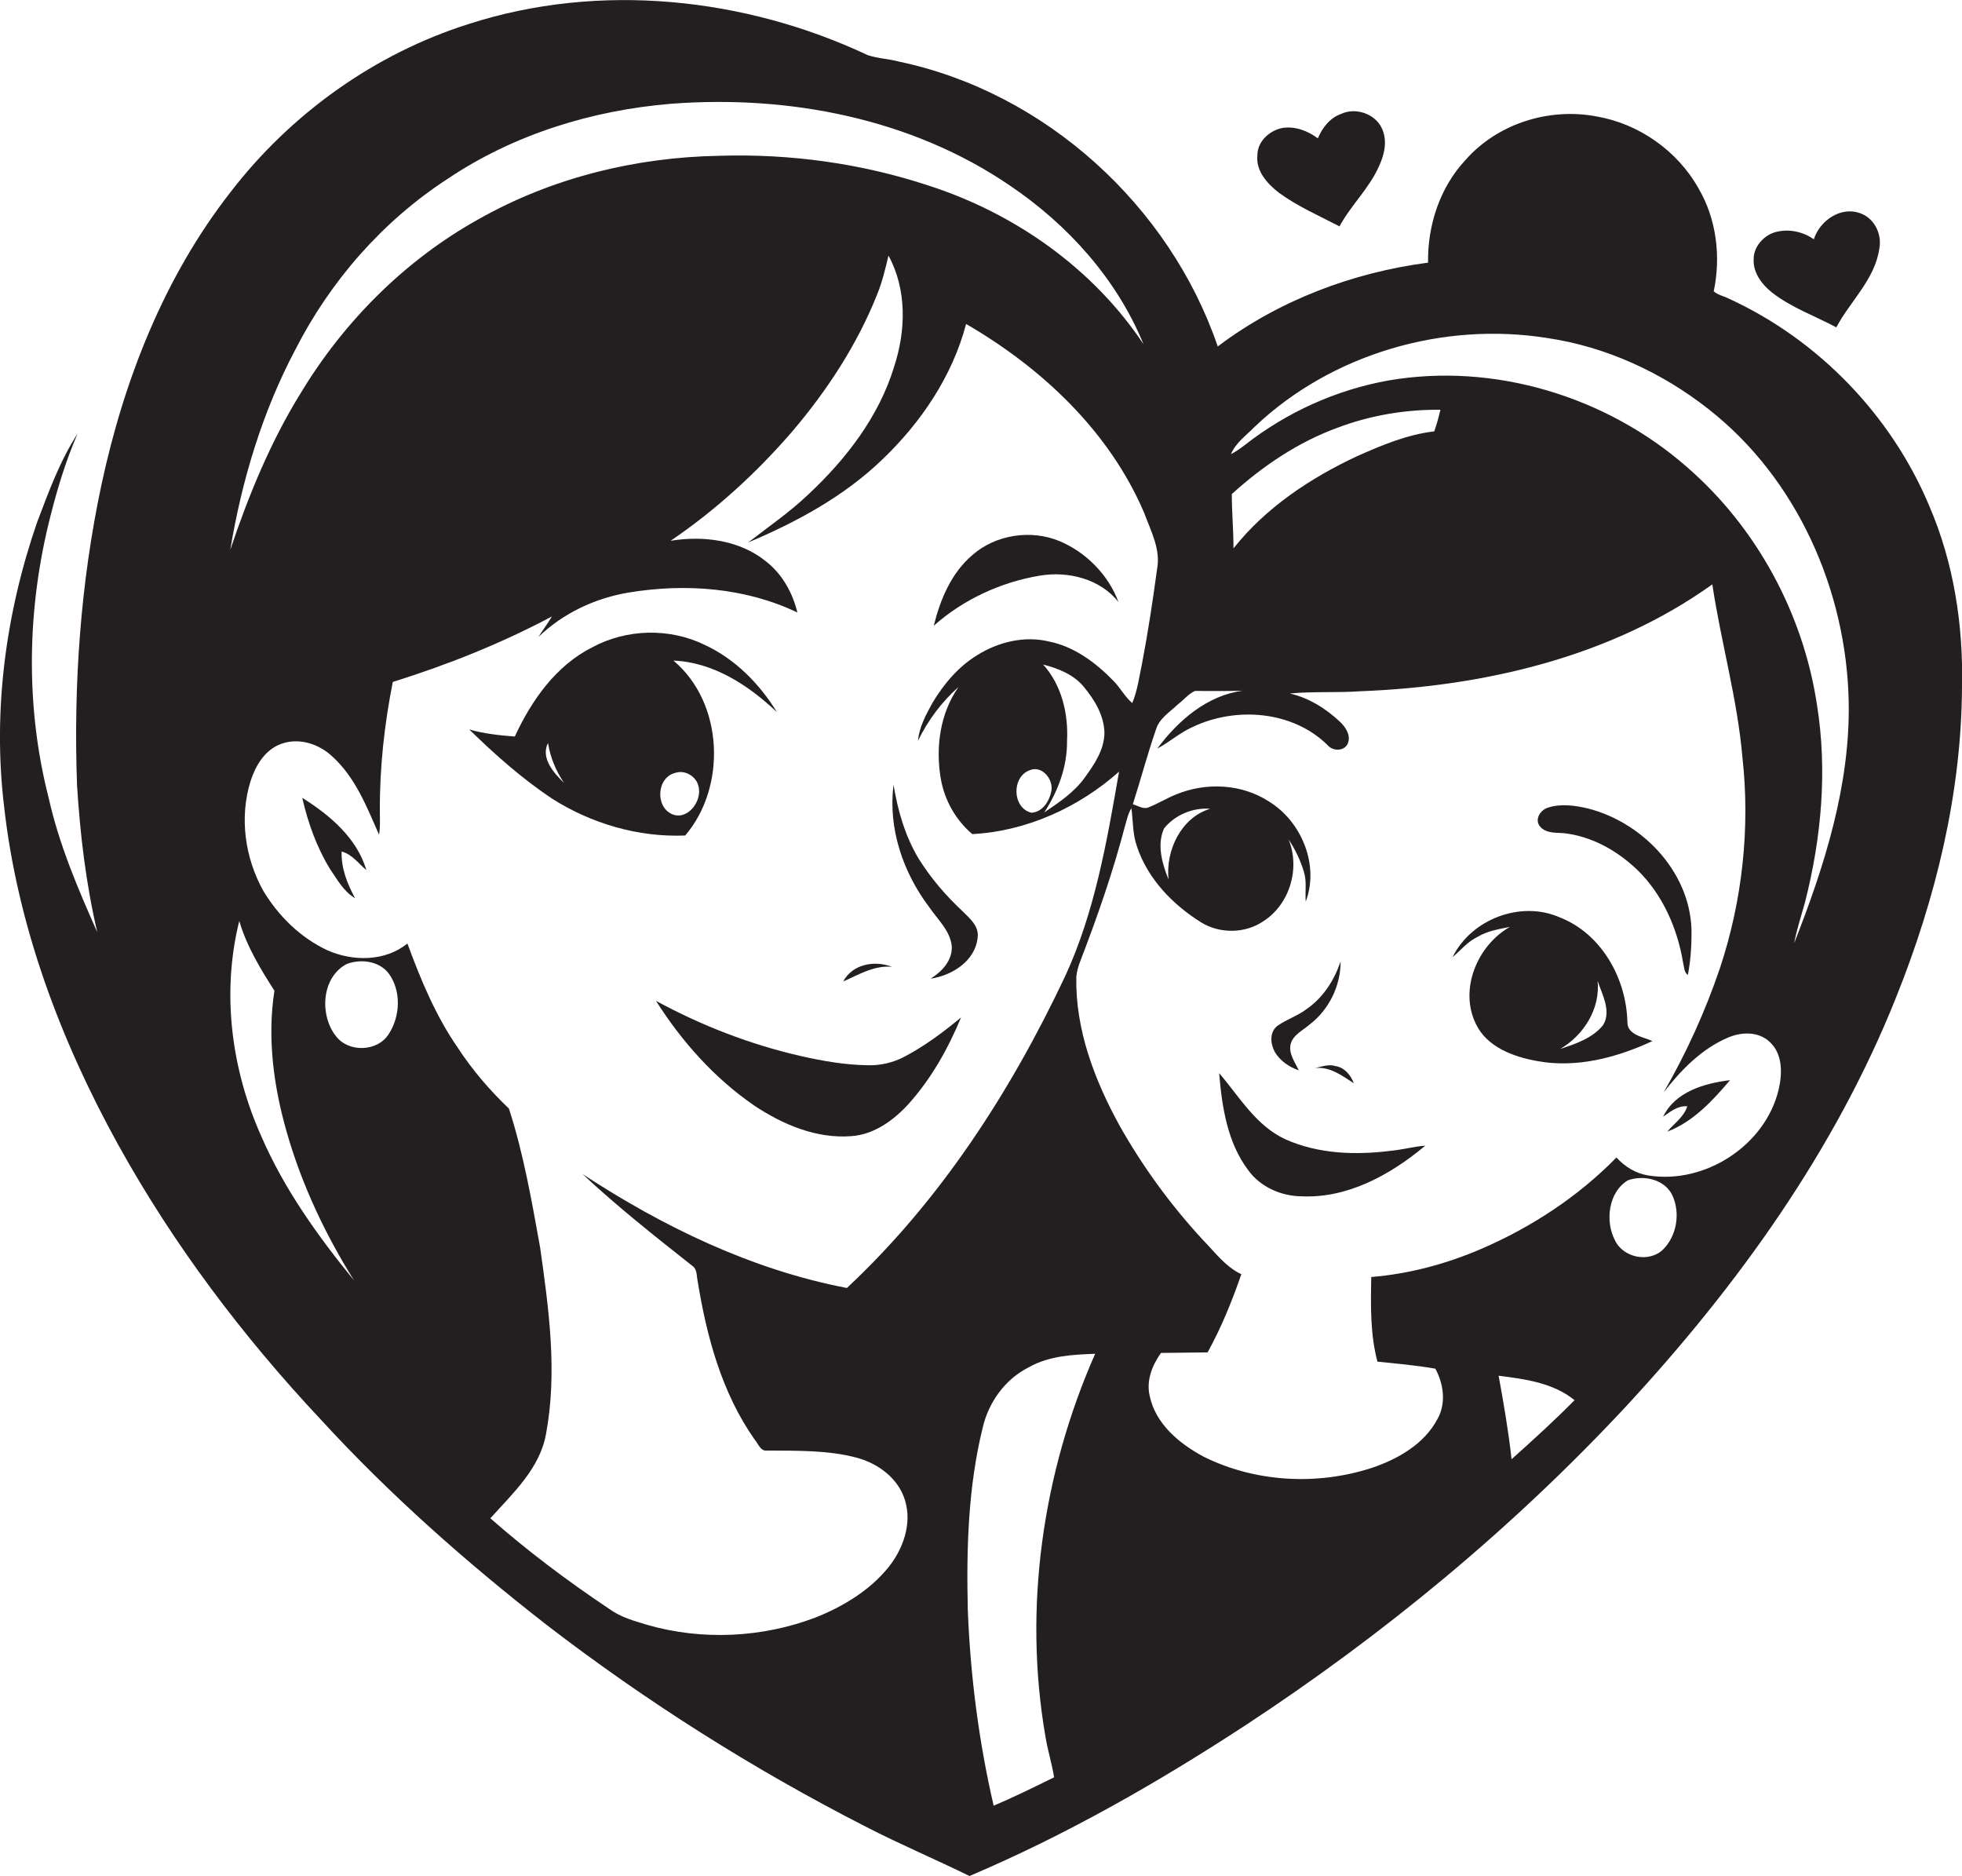
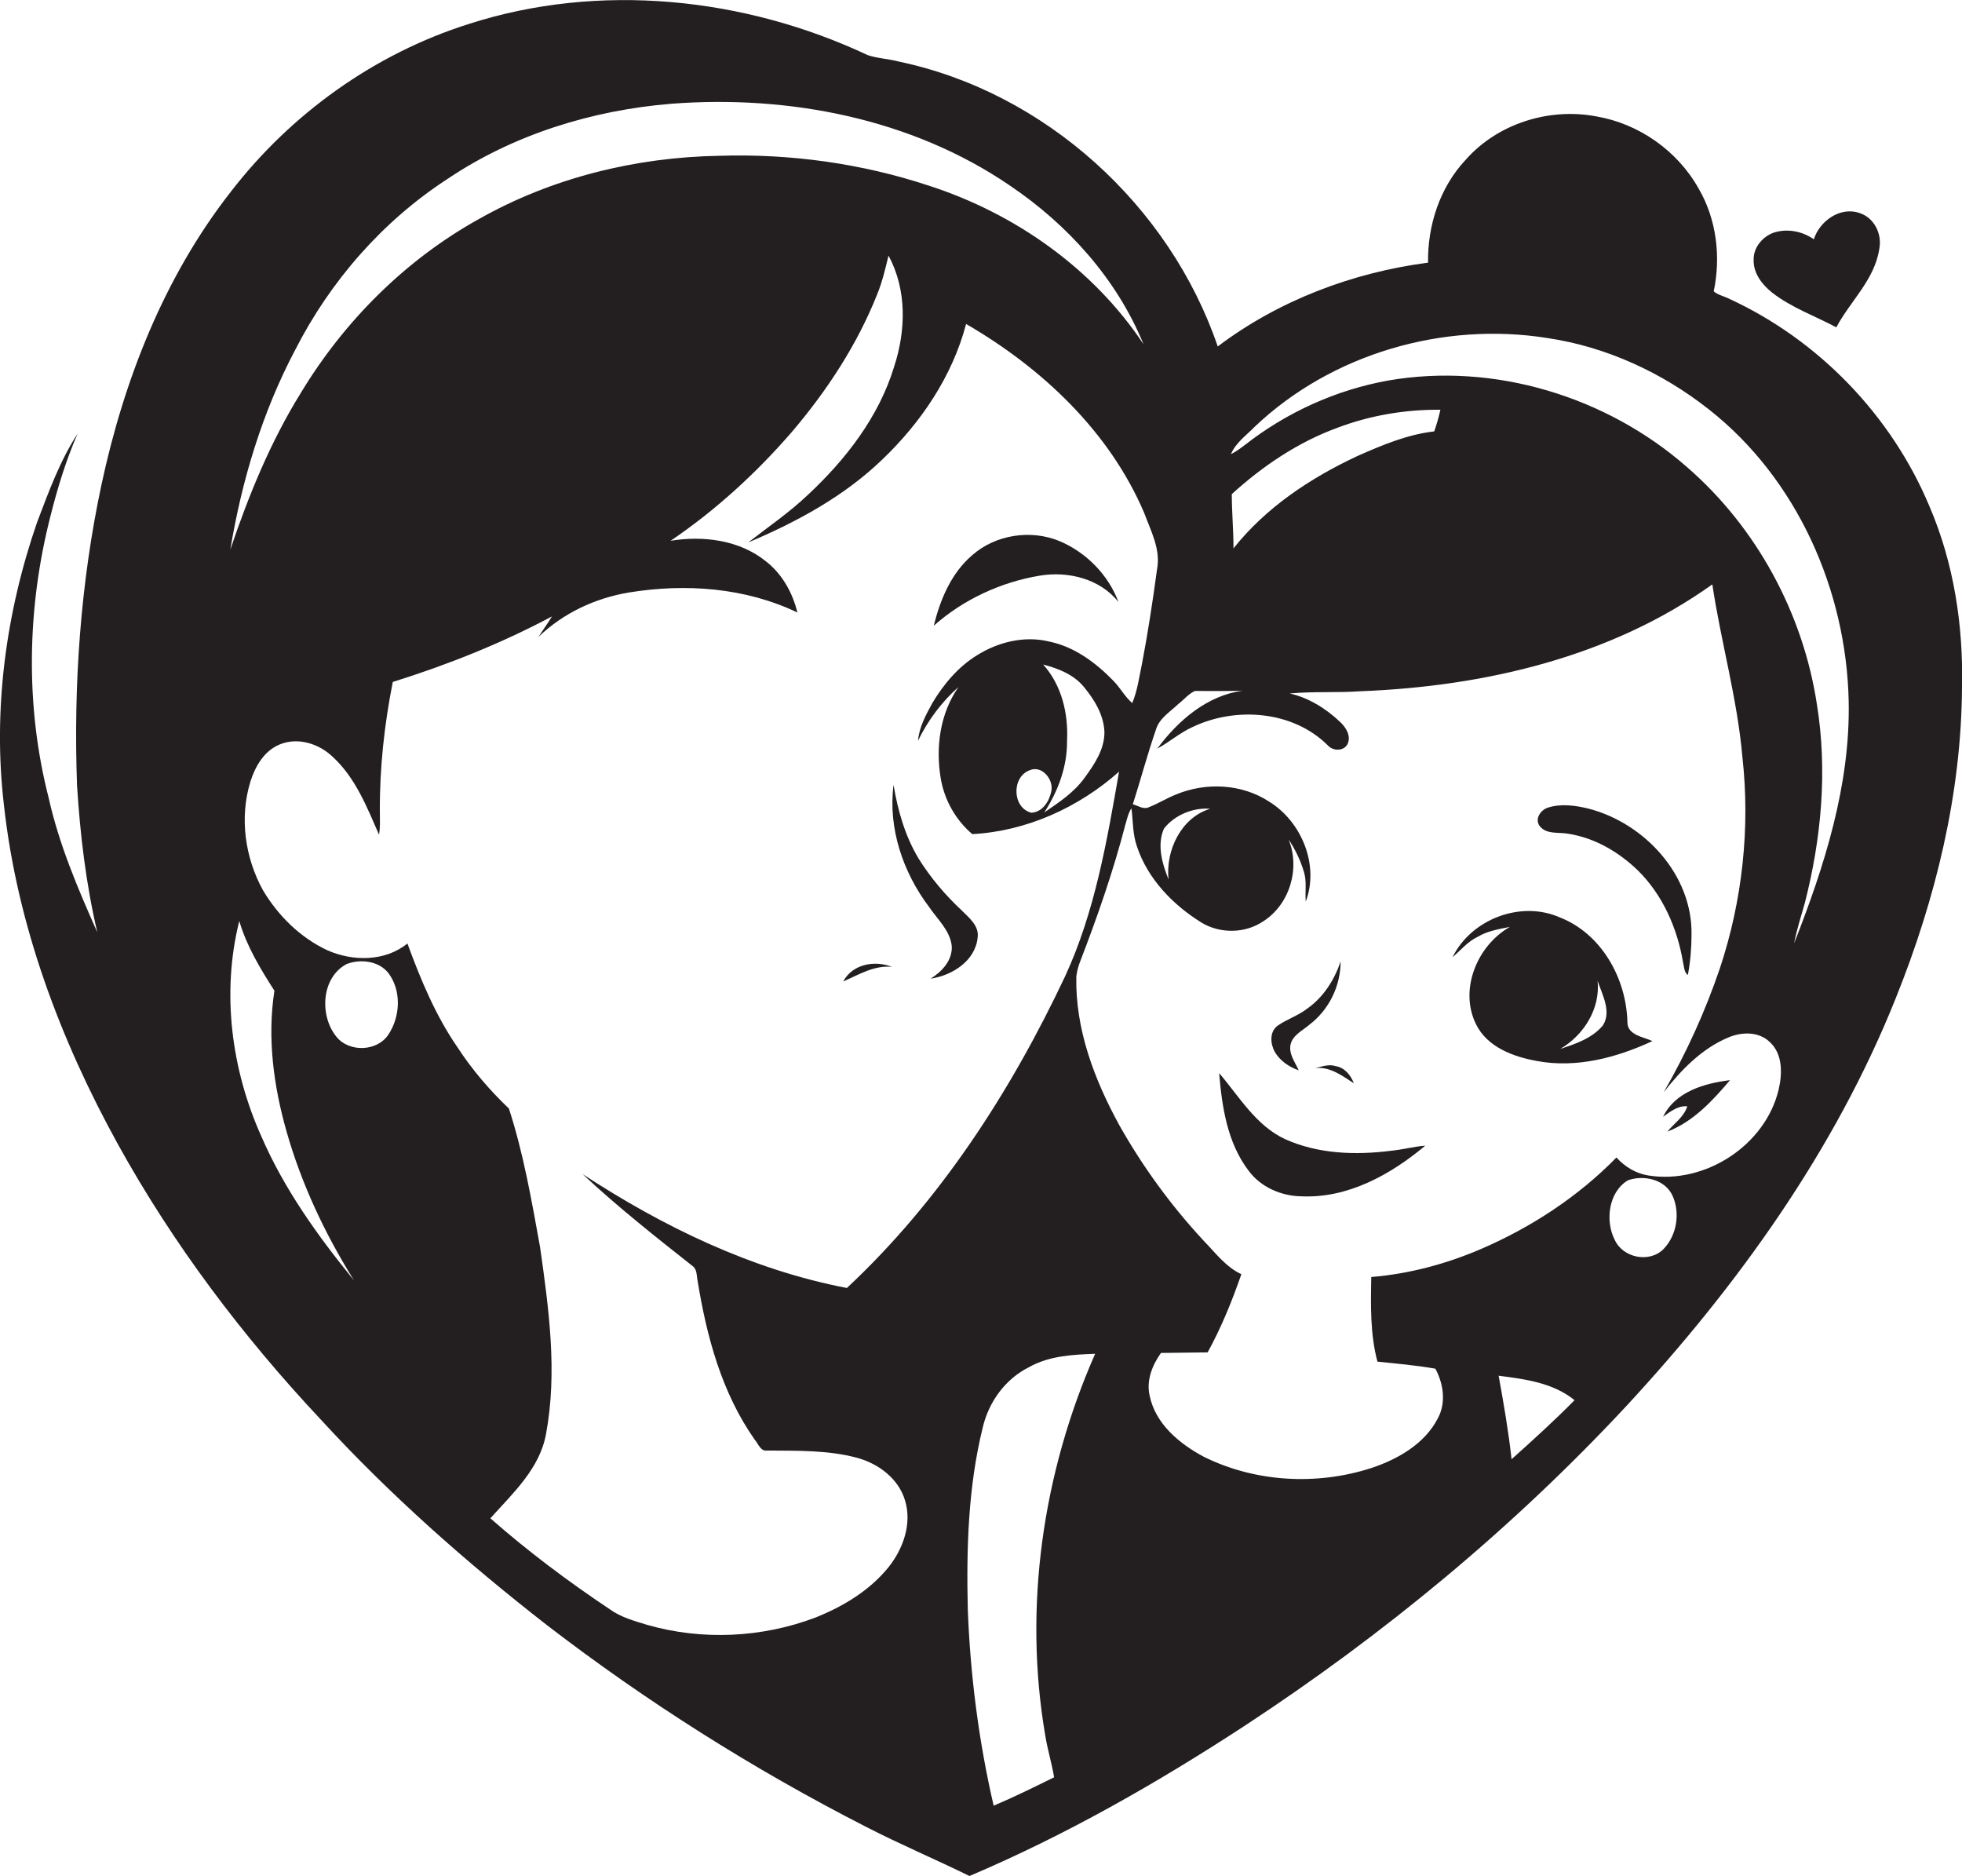
<svg xmlns="http://www.w3.org/2000/svg" version="1.1" id="Layer_1" x="0px" y="0px" viewBox="0 0 697.8 667.1" enable-background="new 0 0 697.8 667.1" xml:space="preserve">
  <g>
    <path fill="#231F20" d="M686.2,180c-13.5-32.3-39.5-59.2-71.3-73.8c-1.8-0.9-3.9-1.3-5.4-2.6c2.6-12.3,1-25.7-5.4-36.6   c-7.5-13.4-21.2-23-36.3-25.6c-16.8-3.2-35.1,2.5-46.5,15.4c-9.2,9.8-13.6,23.3-13.4,36.6c-26.8,3.5-53.1,13.4-74.8,29.8   C416,73.1,371.7,32.8,319.7,21.9c-3.7-1-7.5-1.1-11.1-2.3C264.8-1,213.1-6.4,166.8,8.5C133.2,19.1,103.4,40.5,82,68.3   c-23.6,30.2-37.9,66.7-45.9,104c-7.5,35.1-10,71.2-8.7,107c1.1,17.6,3.2,35.1,7.2,52.2c-6.9-15.5-13.6-31.2-17.3-47.8   C8.9,250.9,9.6,216,18,183.3c2.5-9.9,5.5-19.7,9.6-29.1c-6.3,9.7-10.3,20.7-14.4,31.5C2.1,217.8-2.6,252.4,1.4,286.3   c4.7,42.6,20,83.4,40.6,120.7c19.7,35.6,44.4,68.3,72.2,97.9c24.5,26.7,51.7,50.7,80.2,72.9c35.5,27.3,73.5,51.3,113.4,71.7   c12.2,6.3,24.8,11.6,37,17.6c34.2-14.5,66.6-33,97.7-53.3c49.6-32.5,95.6-70.5,136-113.9c39.5-42.7,74.1-90.8,95.8-145.1   c14.1-35.1,23.3-72.5,23.5-110.5C698.3,222.4,694.9,200.2,686.2,180z M105,124.4c12.5-24.5,31.1-45.8,54.2-60.8   c23.5-15.8,51.4-24.4,79.5-26.7c41.8-3.2,85.5,5.2,120.5,29.1c20.6,13.9,38,33.2,47.5,56.4C388.8,95.5,361,75.9,330.3,66   c-23.9-7.9-49.3-11.4-74.5-10.6c-29.7,0.5-59.5,7.8-85.5,22.5c-26.1,14.5-47.9,36.3-63.3,61.8c-10.8,17.4-18.6,36.5-25.1,55.8   C86,170.8,93.3,146.5,105,124.4z M93,404.2c-10.7-23.8-14.3-51.1-7.9-76.7c2.6,8.9,7.5,17,12.5,24.8c-2.6,16.7-0.3,33.9,4.3,50   c5.3,18.7,13.7,36.5,24,53C113.1,439.6,101.1,422.9,93,404.2z M138.2,367.8c-4,6.2-14.1,6.5-18.6,0.8c-6-7.4-5.4-21,3.7-25.8   c5-1.9,11.5-1.1,14.9,3.3C142.8,352.3,142.4,361.4,138.2,367.8z M316,557.3c-6.7,8.3-16.2,14-26,17.9c-19,7.2-40.3,8.2-59.8,2.6   c-4.6-1.4-9.4-2.7-13.4-5.6c-14.8-9.9-29.1-20.6-42.4-32.3c8-8.9,17.6-17.7,19.8-30c4.1-22,1-44.4-2.1-66.3   c-3-16.6-5.9-33.4-11.1-49.4c-6.9-6.6-13.1-13.8-18.3-21.8c-7.8-11.3-13.1-24.1-17.8-36.9c-8,6.5-19.5,6.4-28.5,2.4   c-9.6-4.5-17.4-12.2-22.8-21.2c-6.5-11.7-8.5-26-4.5-38.9c1.7-5.3,4.8-10.7,10.2-13c6.5-2.8,14.1-0.4,19,4.3   c8.1,7.4,12.2,17.9,16.5,27.7c0.5-2.7,0.3-5.5,0.3-8.3c-0.1-15.4,1.6-30.9,4.6-46c19.5-6.1,38.6-13.7,56.6-23.3   c-1.5,2.5-3.2,4.8-4.8,7.3c8.8-8.5,20.2-13.8,32.1-15.8c20.1-3.3,41.4-1.8,60,7.1c-1.7-7-5.4-13.7-11.2-18.2   c-9.4-7.6-22.3-9.2-33.9-7.3c16.1-10.9,30.6-24.2,43.3-38.9c12.4-14.6,23.1-30.9,30.2-48.8c1.8-4.4,2.9-9.1,4-13.7   c6.6,12.1,6.2,26.7,2,39.5c-5.4,17.8-17.2,33-30.6,45.5c-6.6,6.3-14.1,11.4-21.3,17c17.3-7.3,34.1-16.4,47.7-29.5   c13.8-13.2,24.9-29.6,29.8-48.2c26.9,15.6,50.9,38.1,63.3,67.1c2.4,6.5,6,13.1,4.6,20.2c-1.5,11.1-3.2,22.3-5.3,33.3   c-1,4.7-1.6,9.6-3.5,14.2c-2.6-2.2-4.2-5.3-6.6-7.8c-6.3-6.5-14-12.3-23.1-14.1c-8.7-2.1-18,0.2-25.5,4.9   c-6.7,4.1-11.9,10.3-15.9,17c-2.3,4.2-4.7,8.6-5.1,13.4c3.5-7.2,8.4-13.8,14.4-19.1c-6.6,9.4-8.2,21.5-6.3,32.6   c1.3,7.6,5.3,14.7,11.2,19.7c19.3-1,37.9-9.5,52.2-22.2c-4.3,24.7-8.6,49.9-19.2,72.8c-19.3,40.9-44.4,79.8-77.6,110.8   c-33.9-6.5-65.4-21.8-94-40.5c12.4,11.6,25.7,22.1,39,32.6c1.8,1.2,1.5,3.5,1.9,5.3c3.2,19.8,8.6,39.9,20.3,56.5   c1.3,1.5,2.1,4.3,4.5,3.9c10.7,0.1,21.6-0.2,32,2.6c7.6,2.1,14.7,7.4,17,15.2C324.4,541.9,321.2,550.8,316,557.3z M379.5,263.4   c0.5-9.6-1.9-19.8-8.5-27.1c5.4,1.4,11,3.6,14.6,8.1c3.7,4.5,7,9.9,7.2,16c0,6.1-3.5,11.3-7,16.1c-3.7,5.2-9.1,8.8-14.4,12.4   C376.4,281.2,379.6,272.5,379.5,263.4z M366.8,289c-6.8-1.7-7.1-12.7-0.6-15.1c4.4-1.9,8.6,3.3,7.7,7.5   C373.2,284.9,370.8,288.8,366.8,289z M371.8,617.4c0.8,4.9,2.3,9.7,3.1,14.6c-7.1,3.5-14.2,7-21.5,10.1   c-5.3-22.9-8.3-46.3-9.2-69.8c-0.5-21.6,0.1-43.5,5.3-64.6c2.1-9.1,8-17.3,16.4-21.5c7.2-4.1,15.6-4.5,23.6-4.8   C370.8,523.8,363.9,571.7,371.8,617.4z M537.6,518.9c-1.1-10-2.8-19.8-4.6-29.7c9.4,1.2,19.4,2.5,27,8.7   C552.9,505.1,545.3,512,537.6,518.9z M591.6,444.2c-5,5-14.4,3.1-17.3-3.3c-3.5-6.8-2.2-17.1,4.7-21.2c5.7-2,13.3-0.3,15.9,5.6   C597.6,431.4,596.4,439.3,591.6,444.2z M632.6,387.4c-4.7,19.9-26.2,33.8-46.3,30.6c-4.5-0.7-8.4-3.1-11.4-6.4   c-13.7,14-30.4,24.9-48.3,32.6c-12.4,5.3-25.5,8.8-38.9,9.9c-0.2,10-0.4,20.4,2.2,30.1c6.9,0.7,13.8,1.3,20.6,2.5   c2.9,5.4,3.9,12.2,0.8,17.8c-4.7,9-14.2,14.4-23.5,17.5c-19.4,6.3-41.4,5.1-59.7-4c-8.6-4.6-17.1-11.6-19.2-21.6   c-1.3-5.5,0.9-10.9,4-15.3c5.5-0.1,11.1-0.1,16.6-0.2c4.9-8.9,8.7-18.3,12-27.8c-5.6-2.6-9.3-7.7-13.5-12   c-11.5-12.4-21.5-26.1-29.8-40.8c-8.9-16.2-15.8-34.2-15.4-53c0.2-1.9,0.7-3.7,1.4-5.5c6.1-15.8,11.7-31.9,16-48.4   c0.6-2,1-4.1,2.2-6c0.6,4.6,0.4,9.3,2,13.7c3.8,11.4,12.7,20.6,22.8,26.9c6.7,4.1,15.6,4,22.1-0.4c9.4-6,13.2-18.8,9-29.1   c2.4,3.6,4.3,7.6,5.5,11.7c1,3.4,0.3,6.9,0.6,10.4c4.9-13-1.5-28.5-13.1-35.6c-9.7-6.3-22.4-6.9-33-2.5c-3.3,1.3-6.3,3.2-9.6,4.5   c-2,1-3.9-0.5-5.8-1c2.8-8.8,5.2-17.8,8.2-26.5c1.2-4.1,5-6.3,7.9-9.1c2-1.5,3.7-3.7,6-4.7c5.7,0,11.3,0.1,17-0.1   c-12.7,1.7-23,10.6-30.4,20.6c4.3-2.3,8.1-5.7,12.6-7.7c15.3-7.3,35.6-5.8,48,6.5c1.8,2.1,5.6,2.2,7-0.3c1.5-2.9-0.5-6.1-2.7-8.1   c-5-4.7-11.1-8.5-17.8-10c8.4-0.8,16.8-0.2,25.2-0.8c43.9-1.7,88.9-12.1,125.1-38c3.1,20.6,8.9,40.7,10.7,61.4   c2.8,25.2,0,51-8,75.1c-5.2,15.3-11.9,30.1-20,44.1c6.2-7.9,13.4-15.4,22.8-19.4c4.8-2.1,10.9-2.3,14.9,1.5   C634.1,374.8,633.9,381.8,632.6,387.4z M415.6,312.7c-2.3-5.6-4.2-12.4-1.6-18.1c3.8-4.8,10.3-7.5,16.4-7   C420.1,290.7,414.5,302.4,415.6,312.7z M438.1,175.7c11-10,23.6-18.5,37.6-23.6c11.6-4.4,24.1-6.5,36.6-6.4   c-0.6,2.6-1.3,5.1-2.2,7.7c-9.6,1.1-18.6,4.9-27.4,8.8c-16.7,7.8-32.5,18.3-44,32.8C438.7,188.5,438.1,182.1,438.1,175.7z    M638.1,335.4c0.9-4.8,2.5-9.6,3.8-14.3c5.9-23,8.1-47.1,4.3-70.6c-4.9-32.3-21.4-62.9-46.2-84.4c-28.6-25.1-68.6-37.3-106.2-30.8   c-18.5,3.3-36.2,11.3-51,22.9c-1.6,1.2-3.2,2.4-5,3.3c1.7-4.1,5.5-6.7,8.5-9.8c27.3-25.9,67-37.4,104-31.5   c21,3.1,40.9,12.3,57.5,25.4c31.3,24.6,48.9,64.3,49.7,103.8C658.1,279.1,648.9,308,638.1,335.4z" />
-     <path fill="#231F20" d="M454.8,68.5c6.7,4.9,14.3,8.2,21.6,12c4.1-7.6,10.6-13.5,14.1-21.5c1.9-4.1,3-9,1-13.3   c-2.4-5.3-9.4-7.6-14.5-5.2c-4,1.4-6.7,4.9-8.3,8.7c-3.6-2.7-8.1-4.4-12.6-3.7c-4.6,0.9-8.9,4.8-8.9,9.7   C446.6,60.8,450.7,65.3,454.8,68.5z" />
    <path fill="#231F20" d="M630.2,104c6.9,5.4,15.2,8.3,22.9,12.4c5-9.4,13.7-17,15.3-28c1-5.2-1.8-10.9-6.9-12.6   c-6.9-2.5-14.3,2.7-16.4,9.3c-4.1-2.9-9.4-3.9-14.2-2.4c-4,1.4-7.3,5.3-7.2,9.6C623.5,97.1,626.7,101.2,630.2,104z" />
    <path fill="#231F20" d="M397.8,214.1c-3.6-9.7-11.5-17.7-21-21.7c-10.2-4.2-22.7-2.3-31,5c-7.5,6.4-11.4,15.8-13.7,25.1   c10.5-9.3,23.8-15.5,37.7-17.8C379.8,203,391.3,205.8,397.8,214.1z" />
-     <path fill="#231F20" d="M243.7,297.1c14.8-17.3,13.7-47.2-4.2-62.2c14.3,0.6,26.7,8.8,36.8,18.3c-6.2-10.1-14.9-18.9-25.7-23.9   c-12.5-6.1-27.8-5.7-40,0.9c-12.9,6.5-21.6,18.9-27.5,31.7c-5.5-0.4-10.9-1-16.2-2.5c9.1,8.9,18.7,17.4,29.3,24.5   C210.3,292.9,227.1,297.8,243.7,297.1z M194.9,264.2c0.8,5.1,2.8,9.9,5.7,14.2C197,274.9,192.2,269.6,194.9,264.2z M240.3,274.8   c3.4-1.1,7.3,1.3,8.1,4.7c1.5,5.2-3.8,12.4-9.4,10C232.9,286.8,233.6,276.3,240.3,274.8z" />
    <path fill="#231F20" d="M338.5,336.4c0.3,5.1-3.5,9.1-7.5,11.6c7.6-1.1,15.9-6.3,16.7-14.6c0.6-4.1-2.9-6.9-5.5-9.5   c-5.9-5.5-11.2-11.7-15.5-18.6c-4.8-8-7.4-17.1-8.9-26.2c-2,15.5,3.4,31.2,12.7,43.5C333.5,327,337.9,330.9,338.5,336.4z" />
-     <path fill="#231F20" d="M107.5,283.7c2,8.8,5.1,17.5,9.8,25.2c2.6,3.8,4.9,8.1,9,10.5c-2.8-5.1-5-10.7-4.8-16.6   c3.8,1,6,4.3,8.8,6.6C126.9,297.9,117.2,289.8,107.5,283.7z" />
    <path fill="#231F20" d="M557.9,296.5c9.4,1.5,17.9,6.5,24.7,13.1c8.8,8.7,14,20.6,16,32.7c0.4,1.5,0.3,3.4,1.7,4.4   c0.9-4.7,1.3-9.5,1.3-14.3c0.4-21.3-16.8-39.8-36.8-44.9c-4.6-1.1-9.7-1.8-14.3-0.3c-2.5,0.8-4.7,3.9-3,6.4   C549.9,296.9,554.4,295.8,557.9,296.5z" />
    <path fill="#231F20" d="M578.8,363.4c-0.4-15.5-9.2-31.4-24.1-37.2c-13.9-6.1-31.5,0.7-38.1,14.2c2.9-2.5,5.4-5.6,9-7.3   c3.5-2.1,7.5-2.7,11.4-3.5c-11.6,6.6-18.1,22.2-12.1,34.5c4,8.3,13.4,11.7,21.8,13.2c14,2.6,28.3-1.2,41-7.1   C584.5,368.7,578.7,368.1,578.8,363.4z M570.1,364.6c-3.8,4.6-9.7,6.6-15.2,8.4c8.4-4.9,14.3-14.3,13.3-24.2   C569.9,353.8,573.2,359.7,570.1,364.6z" />
    <path fill="#231F20" d="M317.2,343.8c-6.1-2.4-14-1-17.3,5.2C305.4,346.6,310.9,343.2,317.2,343.8z" />
    <path fill="#231F20" d="M461.9,380.6c-1.3-2.9-3.6-5.8-2.9-9.2c0.8-3.4,4.4-5,6.8-7.1c6.9-5.3,11-13.7,11-22.4   c-2.2,6.5-6.1,12.7-11.8,16.7c-3.3,2.6-7.3,3.8-10.7,6.2c-2.8,2.2-2.5,6.2-1,9.1C455.1,377.1,458.4,379.4,461.9,380.6z" />
-     <path fill="#231F20" d="M268.2,393.1c10.2,6.8,22.2,11.9,34.7,10.9c8-0.6,14.9-5.6,20.2-11.4c8.1-9,14.1-19.7,18.7-30.8   c-6.4,5.3-13.1,10.3-20.4,14.1c-3.9,2-8.3,3-12.6,2.9c-8.1-0.1-16.2-1.5-24.1-3.3c-17.9-4.1-35.2-10.8-51.4-19.6   C242.5,370.4,254.1,383.4,268.2,393.1z" />
    <path fill="#231F20" d="M467.7,379.8c5.3-0.6,9.6,2.7,13.8,5.4c-1.1-2.9-3.3-5.6-6.5-6.1C472.6,378.3,470.1,379.3,467.7,379.8z" />
    <path fill="#231F20" d="M457.1,405.1c-10.4-4.8-16.3-15.1-23.5-23.5c1,12,2.9,24.7,10.4,34.6c4.3,5.9,11.6,9.1,18.8,9.2   c16.5,0.8,31.8-7.7,44.1-18c-4.1,0.3-8,1.4-12.1,1.8C482.2,410.8,468.9,410.4,457.1,405.1z" />
    <path fill="#231F20" d="M591.5,397.1c2.6-1.8,5.2-4,8.6-3.7c-1.2,3.8-4.7,6.1-7.1,9c9.2-3.5,16.1-11,22.3-18.3   C606.2,385.2,595.8,388.2,591.5,397.1z" />
  </g>
</svg>